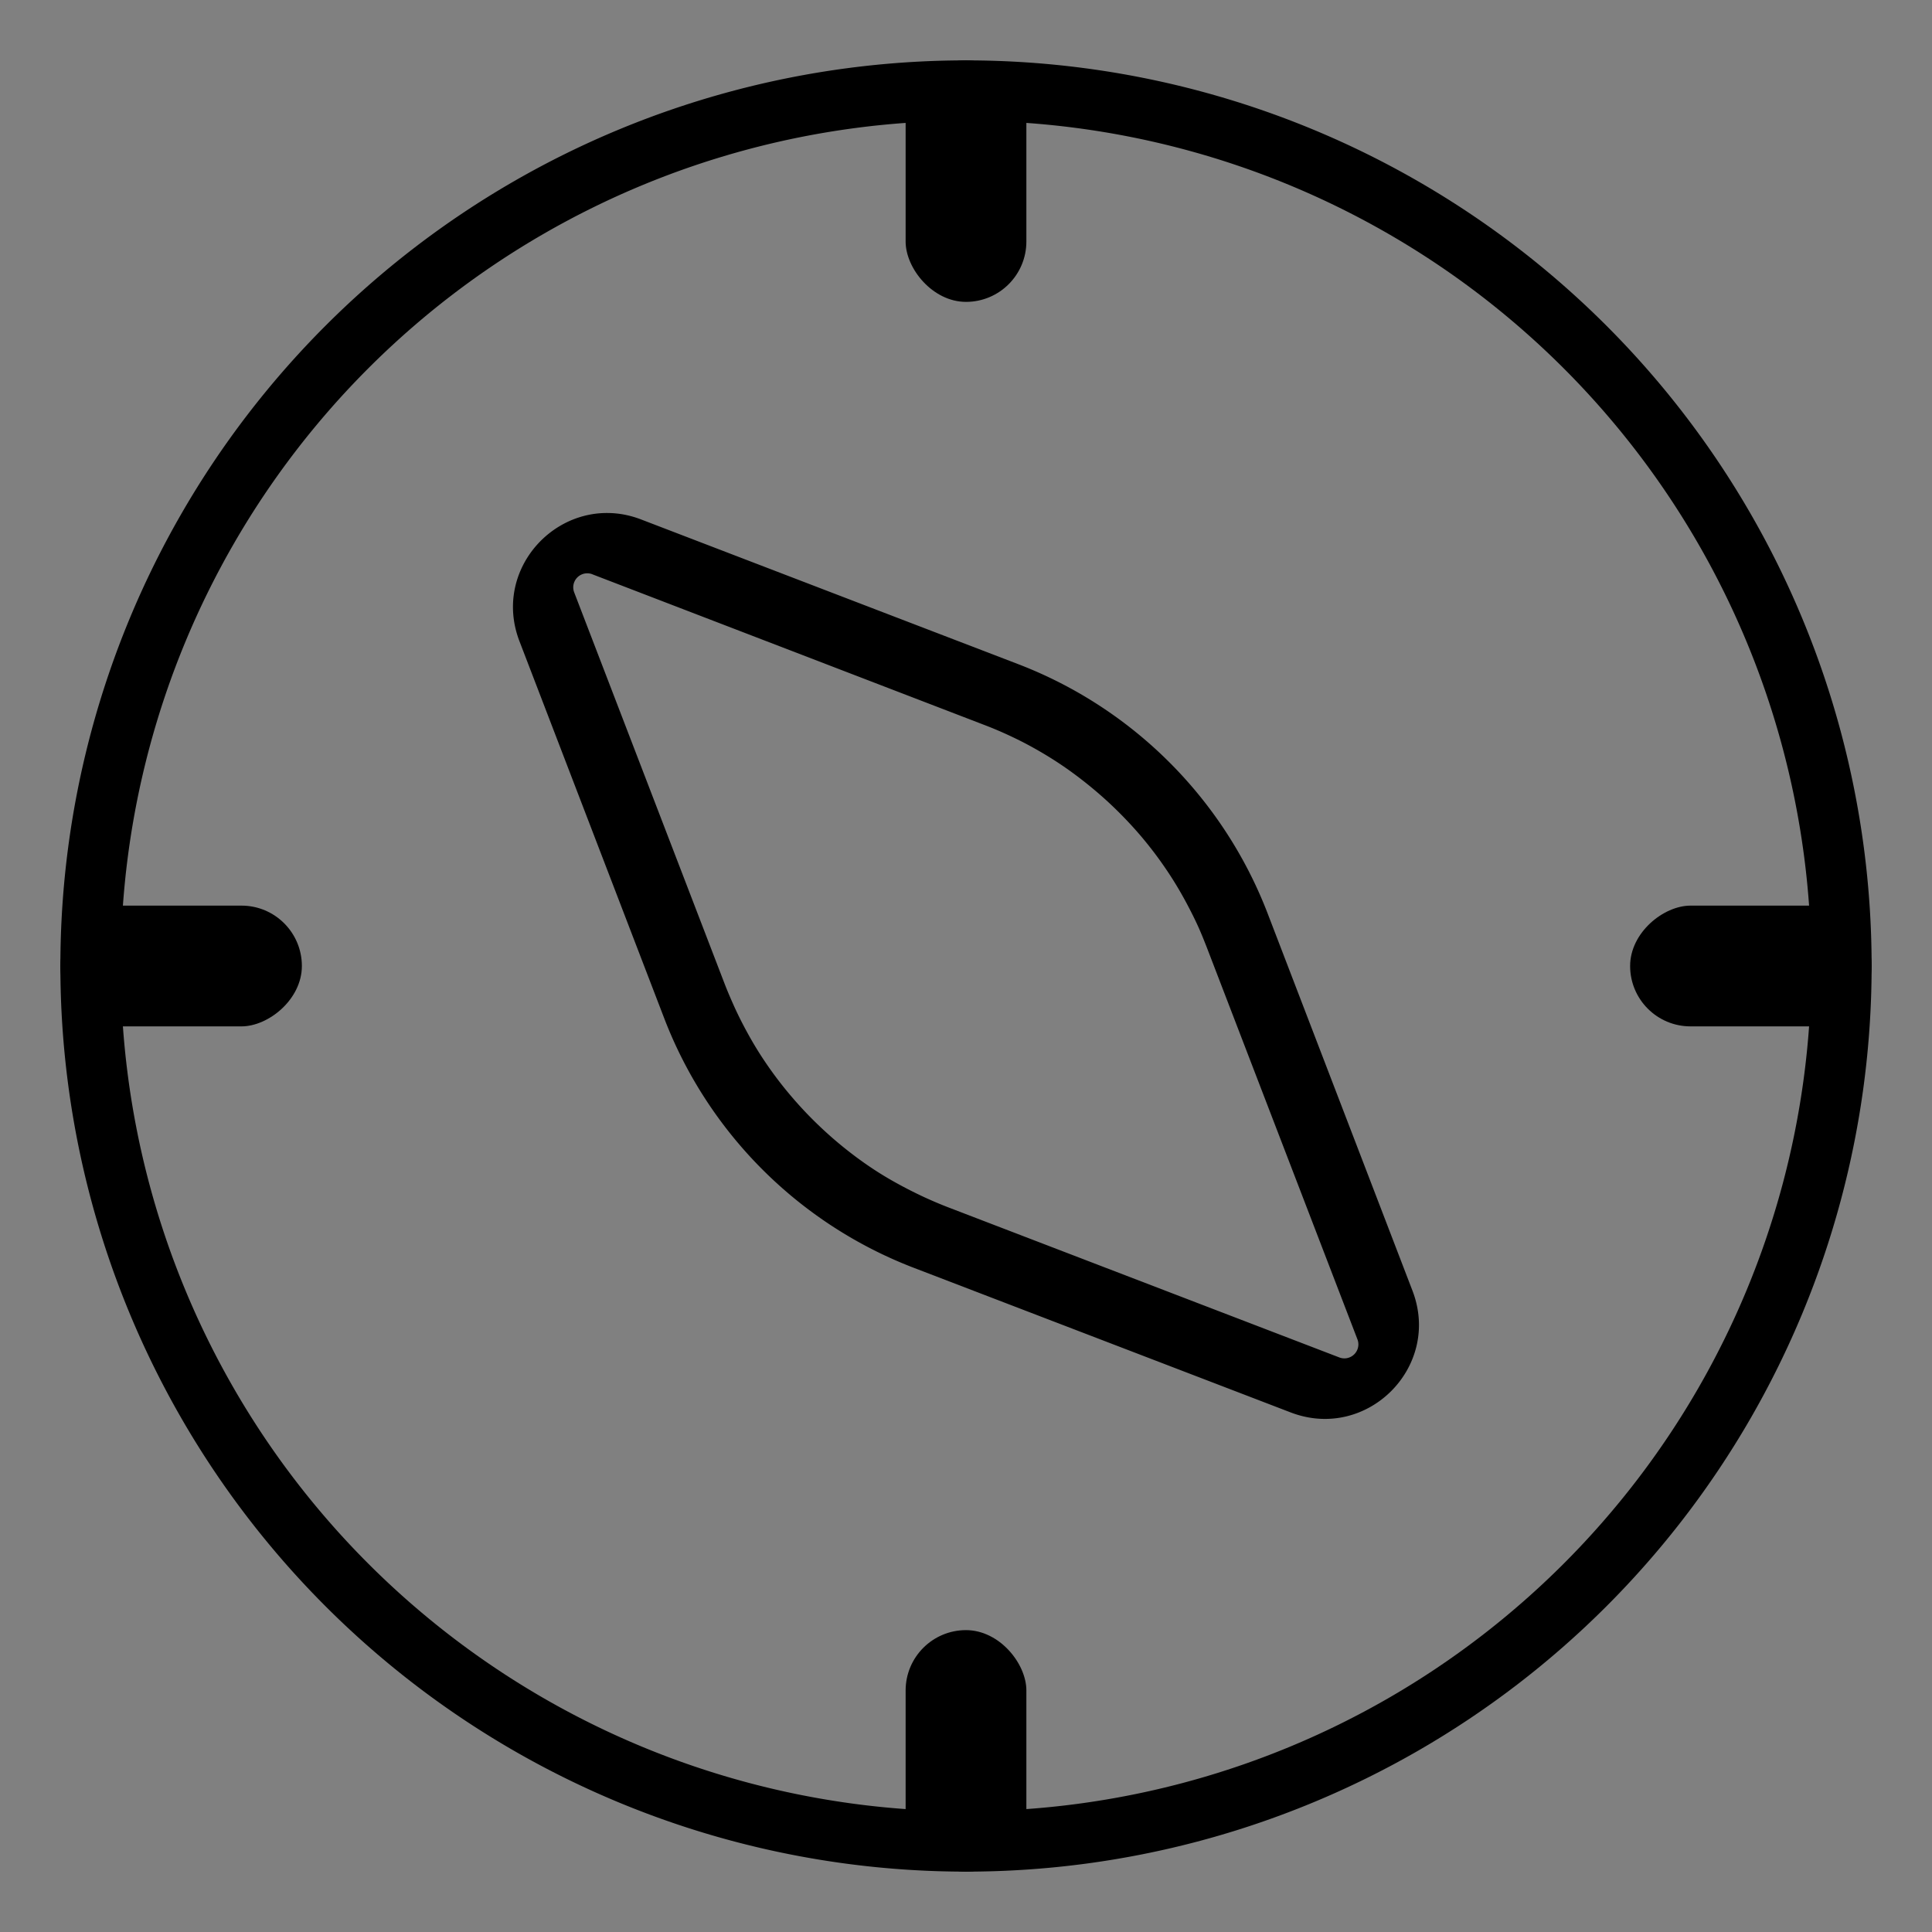
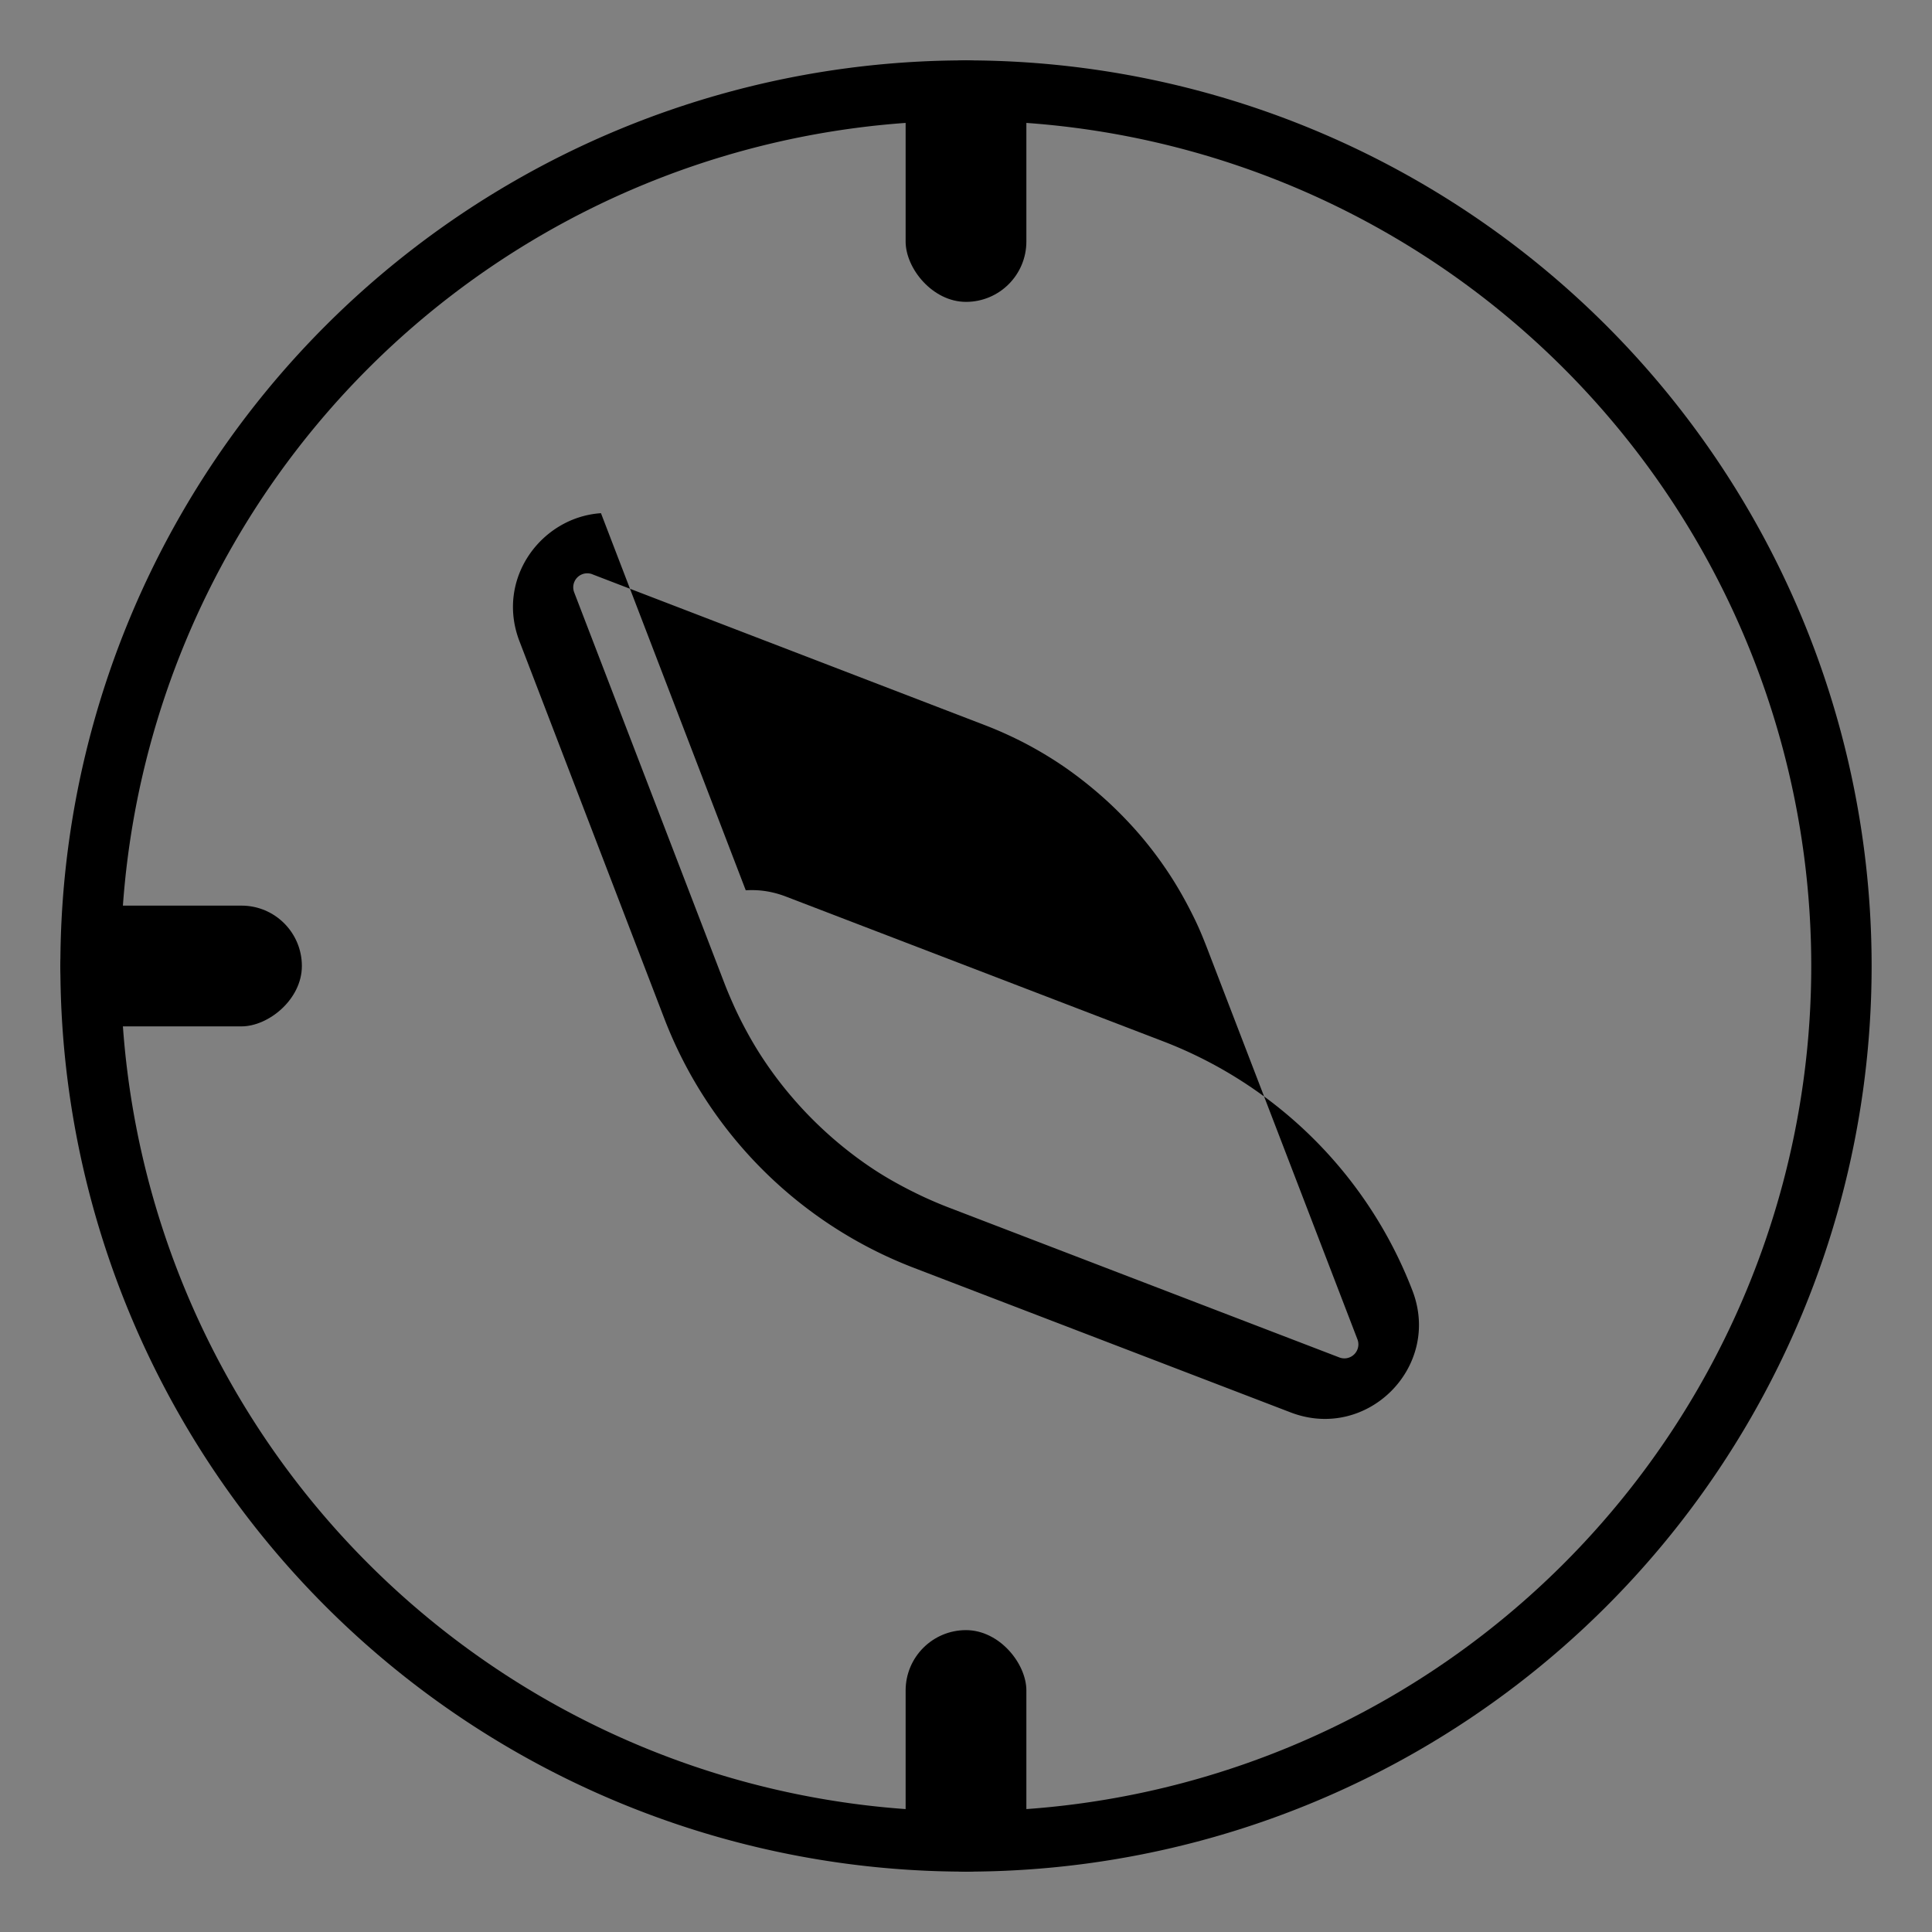
<svg xmlns="http://www.w3.org/2000/svg" xmlns:ns1="http://sodipodi.sourceforge.net/DTD/sodipodi-0.dtd" xmlns:ns2="http://www.inkscape.org/namespaces/inkscape" xmlns:xlink="http://www.w3.org/1999/xlink" width="32" height="32" version="1.1" viewBox="0 0 32 32" id="svg33" ns1:docname="compass.svg" ns2:version="1.1.1 (3bf5ae0d25, 2021-09-20, custom)">
  <rect x="0" y="0" width="32" height="32" fill="#808080" stroke="none" />
  <ns1:namedview id="namedview35" pagecolor="#c8c8c8" bordercolor="#999999" borderopacity="1" ns2:pageshadow="0" ns2:pageopacity="0" ns2:pagecheckerboard="0" showgrid="true" ns2:zoom="11.313708" ns2:cx="-3.9332815" ns2:cy="18.649941" ns2:window-width="1920" ns2:window-height="1005" ns2:window-x="0" ns2:window-y="0" ns2:window-maximized="1" ns2:current-layer="svg33" ns2:snap-bbox="true" ns2:snap-bbox-edge-midpoints="false" ns2:bbox-nodes="true" ns2:snap-nodes="false">
    <ns2:grid type="xygrid" id="grid852" />
  </ns1:namedview>
  <defs id="defs16">
    <linearGradient id="linearGradient860">
      <stop stop-color="#4deb47" offset="0" id="stop2" />
      <stop stop-color="#ffa000" offset="1" id="stop4" />
    </linearGradient>
    <linearGradient id="linearGradient11">
      <stop stop-color="#5df240" offset="0" id="stop7" />
      <stop stop-color="#fff400" offset="1" id="stop9" />
    </linearGradient>
    <style id="current-color-scheme" type="text/css">.ColorScheme-Text { color:#565656; } .ColorScheme-Highlight { color:#5294e2; }</style>
    <linearGradient id="linearGradient848" x2="22" y1="11" y2="11" gradientTransform="matrix(1.273,0,0,1.273,2,2.055)" gradientUnits="userSpaceOnUse" xlink:href="#linearGradient860" />
    <linearGradient id="linearGradient877" x1="3" x2="19" y1="11" y2="11" gradientUnits="userSpaceOnUse" xlink:href="#linearGradient860" gradientTransform="translate(-24,10)" />
  </defs>
  <g id="compass">
    <rect style="opacity:0.001;fill:#fbfbfb;fill-opacity:1;fill-rule:evenodd;stroke:#fbfbfb;stroke-width:0.475;stroke-linecap:butt;stroke-linejoin:round;stroke-miterlimit:4;stroke-dasharray:none;stroke-opacity:1;paint-order:stroke fill markers" id="rect16997" width="31.525" height="31.525" x="0.237" y="0.237" ry="0" />
    <g id="g16971">
-       <path id="path4217" style="fill:#000000;fill-opacity:1;fill-rule:evenodd;stroke-width:10.714;stroke-linecap:round;stroke-linejoin:round;paint-order:stroke fill markers" d="m 9.954,8.5 c -0.985,0.065 -1.748,1.085 -1.35,2.121 l 2.398,6.246 c 0.73,1.9 2.231,3.401 4.131,4.131 l 6.244,2.396 c 1.263,0.485 2.503,-0.752 2.018,-2.016 l -2.398,-6.246 c -0.73,-1.9 -2.231,-3.401 -4.131,-4.131 l -6.244,-2.396 c -0.158,-0.061 -0.315,-0.095 -0.469,-0.105 -0.067,-0.004 -0.134,-0.004 -0.199,0 z m -0.143,1.012 6.494,2.496 c 0.105,0.04 0.209,0.083 0.312,0.129 0.103,0.046 0.206,0.095 0.307,0.146 0.201,0.103 0.394,0.215 0.58,0.336 0.187,0.122 0.367,0.255 0.539,0.395 0.172,0.14 0.337,0.288 0.494,0.445 0.156,0.156 0.307,0.321 0.447,0.494 0.14,0.172 0.271,0.352 0.393,0.539 0.123,0.188 0.234,0.383 0.336,0.582 0.051,0.099 0.1,0.199 0.146,0.303 0.046,0.104 0.088,0.209 0.129,0.314 l 2.496,6.494 a 0.232,0.232 0 0 1 -0.299,0.299 l -6.498,-2.494 c -0.108,-0.042 -0.212,-0.086 -0.312,-0.131 -0.104,-0.046 -0.205,-0.096 -0.305,-0.146 -0.199,-0.102 -0.394,-0.211 -0.582,-0.334 -0.187,-0.122 -0.367,-0.255 -0.539,-0.395 -0.173,-0.141 -0.338,-0.291 -0.494,-0.447 -0.157,-0.157 -0.305,-0.322 -0.445,-0.494 -0.14,-0.172 -0.271,-0.352 -0.393,-0.539 -0.122,-0.187 -0.232,-0.381 -0.334,-0.58 -0.051,-0.1 -0.101,-0.204 -0.146,-0.307 -0.046,-0.103 -0.09,-0.207 -0.131,-0.312 L 9.511,9.813 a 0.232,0.232 0 0 1 0.301,-0.301 z" />
+       <path id="path4217" style="fill:#000000;fill-opacity:1;fill-rule:evenodd;stroke-width:10.714;stroke-linecap:round;stroke-linejoin:round;paint-order:stroke fill markers" d="m 9.954,8.5 c -0.985,0.065 -1.748,1.085 -1.35,2.121 l 2.398,6.246 c 0.73,1.9 2.231,3.401 4.131,4.131 l 6.244,2.396 c 1.263,0.485 2.503,-0.752 2.018,-2.016 c -0.73,-1.9 -2.231,-3.401 -4.131,-4.131 l -6.244,-2.396 c -0.158,-0.061 -0.315,-0.095 -0.469,-0.105 -0.067,-0.004 -0.134,-0.004 -0.199,0 z m -0.143,1.012 6.494,2.496 c 0.105,0.04 0.209,0.083 0.312,0.129 0.103,0.046 0.206,0.095 0.307,0.146 0.201,0.103 0.394,0.215 0.58,0.336 0.187,0.122 0.367,0.255 0.539,0.395 0.172,0.14 0.337,0.288 0.494,0.445 0.156,0.156 0.307,0.321 0.447,0.494 0.14,0.172 0.271,0.352 0.393,0.539 0.123,0.188 0.234,0.383 0.336,0.582 0.051,0.099 0.1,0.199 0.146,0.303 0.046,0.104 0.088,0.209 0.129,0.314 l 2.496,6.494 a 0.232,0.232 0 0 1 -0.299,0.299 l -6.498,-2.494 c -0.108,-0.042 -0.212,-0.086 -0.312,-0.131 -0.104,-0.046 -0.205,-0.096 -0.305,-0.146 -0.199,-0.102 -0.394,-0.211 -0.582,-0.334 -0.187,-0.122 -0.367,-0.255 -0.539,-0.395 -0.173,-0.141 -0.338,-0.291 -0.494,-0.447 -0.157,-0.157 -0.305,-0.322 -0.445,-0.494 -0.14,-0.172 -0.271,-0.352 -0.393,-0.539 -0.122,-0.187 -0.232,-0.381 -0.334,-0.58 -0.051,-0.1 -0.101,-0.204 -0.146,-0.307 -0.046,-0.103 -0.09,-0.207 -0.131,-0.312 L 9.511,9.813 a 0.232,0.232 0 0 1 0.301,-0.301 z" />
      <g id="g16881" transform="translate(-72)">
        <path id="path4244" style="opacity:1;fill:#000000;fill-opacity:1;fill-rule:evenodd;stroke:none;stroke-width:0.983;stroke-linecap:butt;stroke-linejoin:round;stroke-miterlimit:4;stroke-dasharray:none;stroke-opacity:1;paint-order:stroke fill markers" d="M 88,1 A 15,15 0 0 0 73,16 15,15 0 0 0 88,31 15,15 0 0 0 103,16 15,15 0 0 0 88,1 Z m 0,1 A 14,14 0 0 1 102,16 14,14 0 0 1 88,30 14,14 0 0 1 74,16 14,14 0 0 1 88,2 Z" />
        <rect style="opacity:1;fill:#000000;fill-opacity:1;fill-rule:evenodd;stroke:none;stroke-width:0.482;stroke-linecap:butt;stroke-linejoin:round;stroke-miterlimit:4;stroke-dasharray:none;stroke-opacity:1;paint-order:stroke fill markers" id="rect4501" width="2" height="4" x="87" y="1" ry="1" />
        <rect style="opacity:1;fill:#000000;fill-opacity:1;fill-rule:evenodd;stroke:none;stroke-width:0.482;stroke-linecap:butt;stroke-linejoin:round;stroke-miterlimit:4;stroke-dasharray:none;stroke-opacity:1;paint-order:stroke fill markers" id="rect4602" width="2" height="4" x="87" y="27" ry="1" />
-         <rect style="opacity:1;fill:#000000;fill-opacity:1;fill-rule:evenodd;stroke:none;stroke-width:0.482;stroke-linecap:butt;stroke-linejoin:round;stroke-miterlimit:4;stroke-dasharray:none;stroke-opacity:1;paint-order:stroke fill markers" id="rect4604" width="2" height="4" x="15" y="-103" ry="1" transform="rotate(90)" />
        <rect style="opacity:1;fill:#000000;fill-opacity:1;fill-rule:evenodd;stroke:none;stroke-width:0.482;stroke-linecap:butt;stroke-linejoin:round;stroke-miterlimit:4;stroke-dasharray:none;stroke-opacity:1;paint-order:stroke fill markers" id="rect4606" width="2" height="4" x="15" y="-77" ry="1" transform="rotate(90)" />
      </g>
    </g>
  </g>
  <g id="22-22-compass">
    <rect style="opacity:0.001;fill:#000000;fill-opacity:1;fill-rule:evenodd;stroke-width:0.176;stroke-linecap:round;stroke-linejoin:round;paint-order:stroke fill markers" id="rect35320" width="22" height="22" x="-25" y="10" ry="0" />
    <g id="g21877" transform="translate(31.5)">
      <path id="path17994" style="opacity:1;fill:#000000;fill-opacity:1;fill-rule:evenodd;stroke:none;stroke-width:0.482;stroke-linecap:butt;stroke-linejoin:round;stroke-miterlimit:4;stroke-dasharray:none;stroke-opacity:1;paint-order:stroke fill markers" d="m -48.926,16.504 c -0.046,0.002 -0.092,0.008 -0.137,0.016 -0.045,0.008 -0.088,0.02 -0.131,0.033 -0.043,0.013 -0.084,0.029 -0.125,0.047 -0.041,0.018 -0.081,0.038 -0.119,0.061 -0.038,0.023 -0.074,0.049 -0.109,0.076 -0.035,0.027 -0.07,0.055 -0.102,0.086 -0.032,0.031 -0.062,0.064 -0.09,0.098 -0.028,0.034 -0.054,0.07 -0.078,0.107 -0.024,0.037 -0.047,0.075 -0.066,0.115 -0.02,0.04 -0.036,0.081 -0.051,0.123 -0.015,0.042 -0.027,0.085 -0.037,0.129 -0.01,0.044 -0.017,0.089 -0.021,0.135 -0.004,0.046 -0.006,0.092 -0.004,0.139 0.002,0.047 0.007,0.095 0.016,0.143 0.008,0.048 0.02,0.095 0.035,0.143 0.015,0.048 0.033,0.096 0.055,0.145 l 1.67,3.672 c 0.049,0.108 0.102,0.214 0.16,0.316 0.058,0.103 0.123,0.202 0.189,0.299 0.067,0.096 0.138,0.189 0.213,0.279 0.075,0.09 0.154,0.177 0.236,0.26 0.083,0.083 0.168,0.161 0.258,0.236 0.09,0.075 0.185,0.146 0.281,0.213 0.096,0.067 0.196,0.129 0.299,0.188 0.103,0.058 0.208,0.113 0.316,0.162 l 3.672,1.67 c 0.059,0.027 0.117,0.048 0.176,0.064 0.059,0.016 0.12,0.027 0.178,0.033 0.058,0.006 0.115,0.009 0.172,0.006 0.057,-0.003 0.112,-0.01 0.166,-0.021 0.054,-0.011 0.109,-0.028 0.16,-0.047 0.051,-0.019 0.101,-0.042 0.148,-0.068 0.048,-0.026 0.093,-0.055 0.137,-0.088 0.044,-0.033 0.085,-0.069 0.123,-0.107 0.038,-0.038 0.075,-0.08 0.107,-0.123 0.033,-0.044 0.064,-0.091 0.09,-0.139 0.026,-0.048 0.049,-0.097 0.068,-0.148 0.019,-0.051 0.034,-0.104 0.045,-0.158 0.011,-0.054 0.019,-0.111 0.021,-0.168 0.003,-0.057 0.002,-0.114 -0.004,-0.172 -0.006,-0.058 -0.019,-0.117 -0.035,-0.176 -0.016,-0.059 -0.038,-0.119 -0.064,-0.178 l -1.67,-3.672 c -0.049,-0.108 -0.102,-0.214 -0.16,-0.316 -0.058,-0.103 -0.123,-0.202 -0.189,-0.299 -0.067,-0.096 -0.138,-0.189 -0.213,-0.279 -0.075,-0.09 -0.154,-0.177 -0.236,-0.26 -0.083,-0.083 -0.168,-0.161 -0.258,-0.236 -0.09,-0.075 -0.185,-0.146 -0.281,-0.213 -0.096,-0.067 -0.196,-0.129 -0.299,-0.188 -0.103,-0.058 -0.208,-0.113 -0.316,-0.162 l -3.672,-1.67 c -0.044,-0.02 -0.089,-0.037 -0.133,-0.051 -0.044,-0.014 -0.089,-0.025 -0.133,-0.033 -0.044,-0.008 -0.088,-0.015 -0.131,-0.018 -0.043,-0.003 -0.084,-0.004 -0.127,-0.002 z m 0.146,0.994 a 0.234,0.234 0 0 1 0.109,0.021 l 3.562,1.619 c 0.081,0.037 0.16,0.077 0.238,0.121 0.078,0.045 0.153,0.093 0.225,0.143 0.073,0.051 0.144,0.104 0.211,0.16 0.068,0.057 0.133,0.118 0.195,0.18 0.062,0.062 0.121,0.126 0.178,0.193 0.058,0.069 0.111,0.139 0.16,0.211 0.05,0.072 0.098,0.146 0.143,0.225 0.044,0.078 0.084,0.157 0.121,0.238 l 1.619,3.562 a 0.234,0.234 0 0 1 -0.311,0.311 l -3.562,-1.619 c -0.081,-0.037 -0.161,-0.077 -0.238,-0.121 -0.078,-0.045 -0.153,-0.093 -0.225,-0.143 -0.073,-0.051 -0.144,-0.104 -0.211,-0.16 -0.068,-0.057 -0.133,-0.118 -0.195,-0.18 -0.062,-0.062 -0.119,-0.126 -0.176,-0.193 -0.058,-0.069 -0.112,-0.139 -0.162,-0.211 -0.05,-0.072 -0.096,-0.146 -0.141,-0.225 -0.044,-0.078 -0.086,-0.159 -0.123,-0.24 l -1.619,-3.562 a 0.234,0.234 0 0 1 0.201,-0.33 z" />
      <g id="g21868" transform="translate(11.5)">
        <path id="path21532" style="opacity:1;fill:#000000;fill-opacity:1;fill-rule:evenodd;stroke:none;stroke-width:0.482;stroke-linecap:butt;stroke-linejoin:round;stroke-miterlimit:4;stroke-dasharray:none;stroke-opacity:1;paint-order:stroke fill markers" d="m -57,12 a 9,9 0 0 0 -9,9 9,9 0 0 0 9,9 9,9 0 0 0 9,-9 9,9 0 0 0 -9,-9 z m 0,1 a 8,8 0 0 1 8,8 8,8 0 0 1 -8,8 8,8 0 0 1 -8,-8 8,8 0 0 1 8,-8 z" />
        <rect style="opacity:1;fill:#000000;fill-opacity:1;fill-rule:evenodd;stroke:none;stroke-width:0.482;stroke-linecap:butt;stroke-linejoin:round;stroke-miterlimit:4;stroke-dasharray:none;stroke-opacity:1;paint-order:stroke fill markers" id="rect21756" width="1" height="3" x="-57" y="12" ry="0.5" />
        <rect style="opacity:1;fill:#000000;fill-opacity:1;fill-rule:evenodd;stroke:none;stroke-width:0.482;stroke-linecap:butt;stroke-linejoin:round;stroke-miterlimit:4;stroke-dasharray:none;stroke-opacity:1;paint-order:stroke fill markers" id="rect21857" width="1" height="3" x="-57" y="27" ry="0.5" />
        <rect style="opacity:1;fill:#000000;fill-opacity:1;fill-rule:evenodd;stroke:none;stroke-width:0.482;stroke-linecap:butt;stroke-linejoin:round;stroke-miterlimit:4;stroke-dasharray:none;stroke-opacity:1;paint-order:stroke fill markers" id="rect21859" width="1" height="3" x="21" y="48" ry="0.5" transform="rotate(90)" />
        <rect style="opacity:1;fill:#000000;fill-opacity:1;fill-rule:evenodd;stroke:none;stroke-width:0.482;stroke-linecap:butt;stroke-linejoin:round;stroke-miterlimit:4;stroke-dasharray:none;stroke-opacity:1;paint-order:stroke fill markers" id="rect21861" width="1" height="3" x="21" y="63" ry="0.5" transform="rotate(90)" />
      </g>
    </g>
  </g>
</svg>